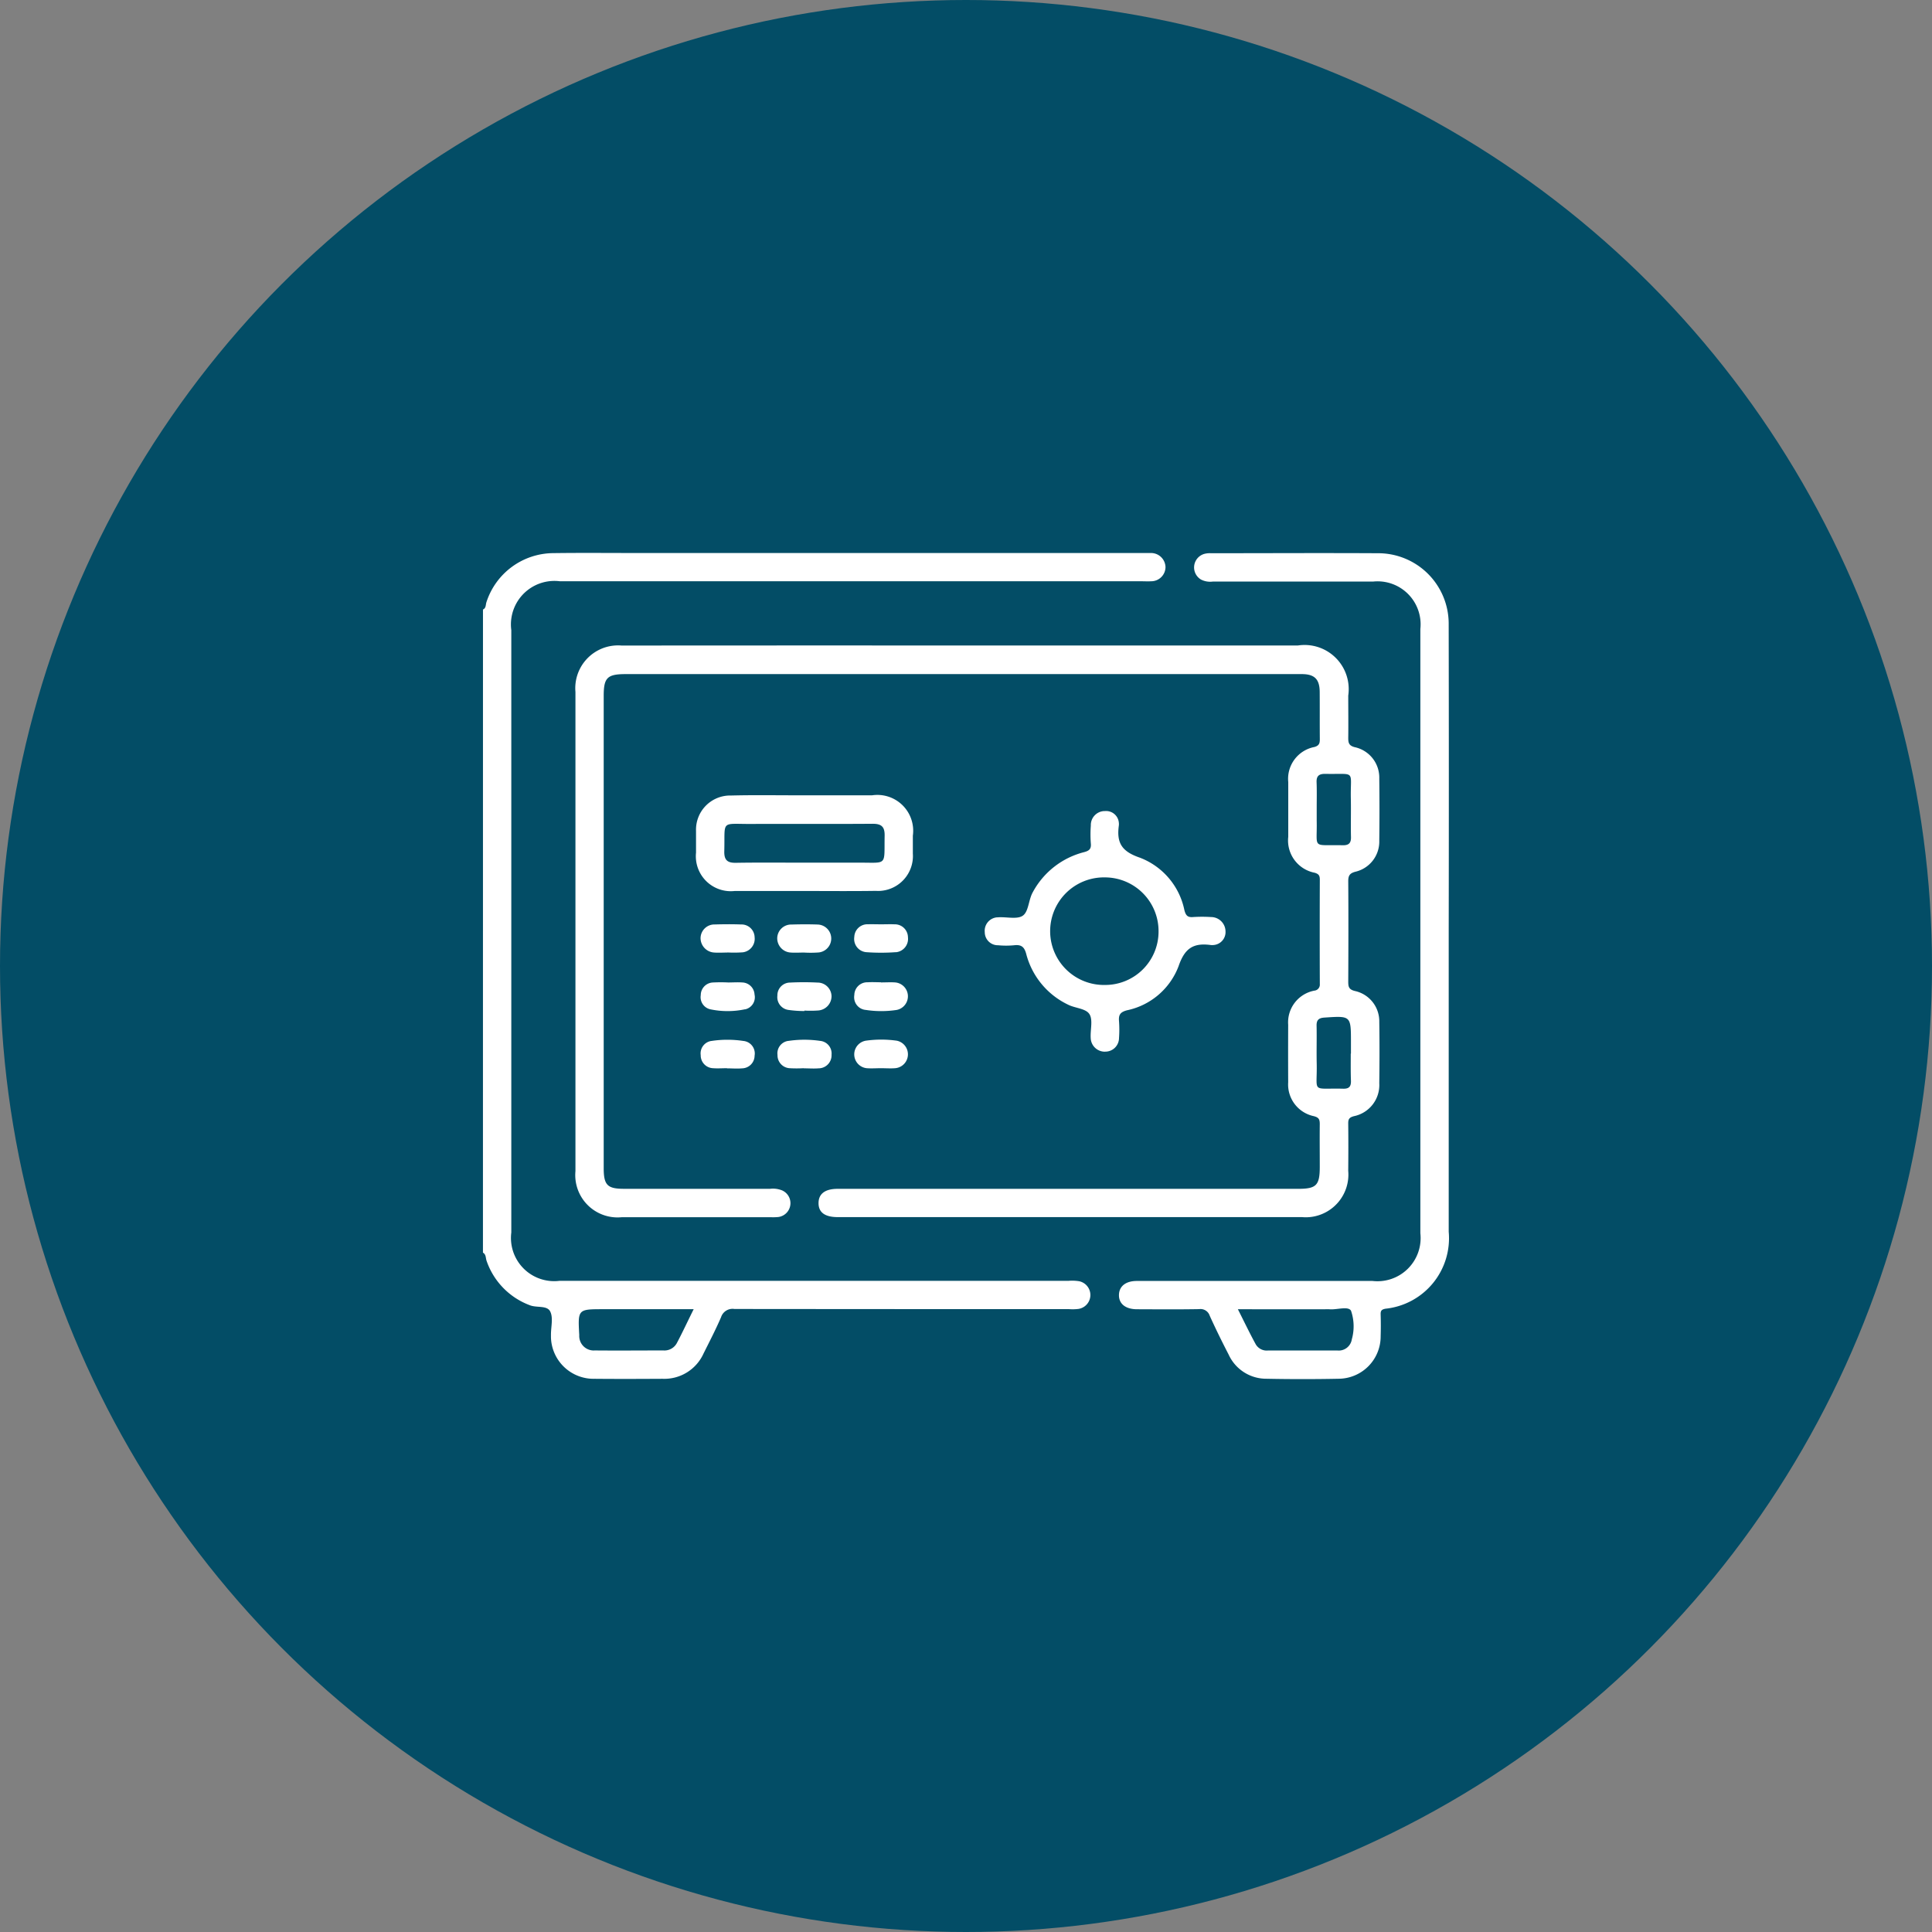
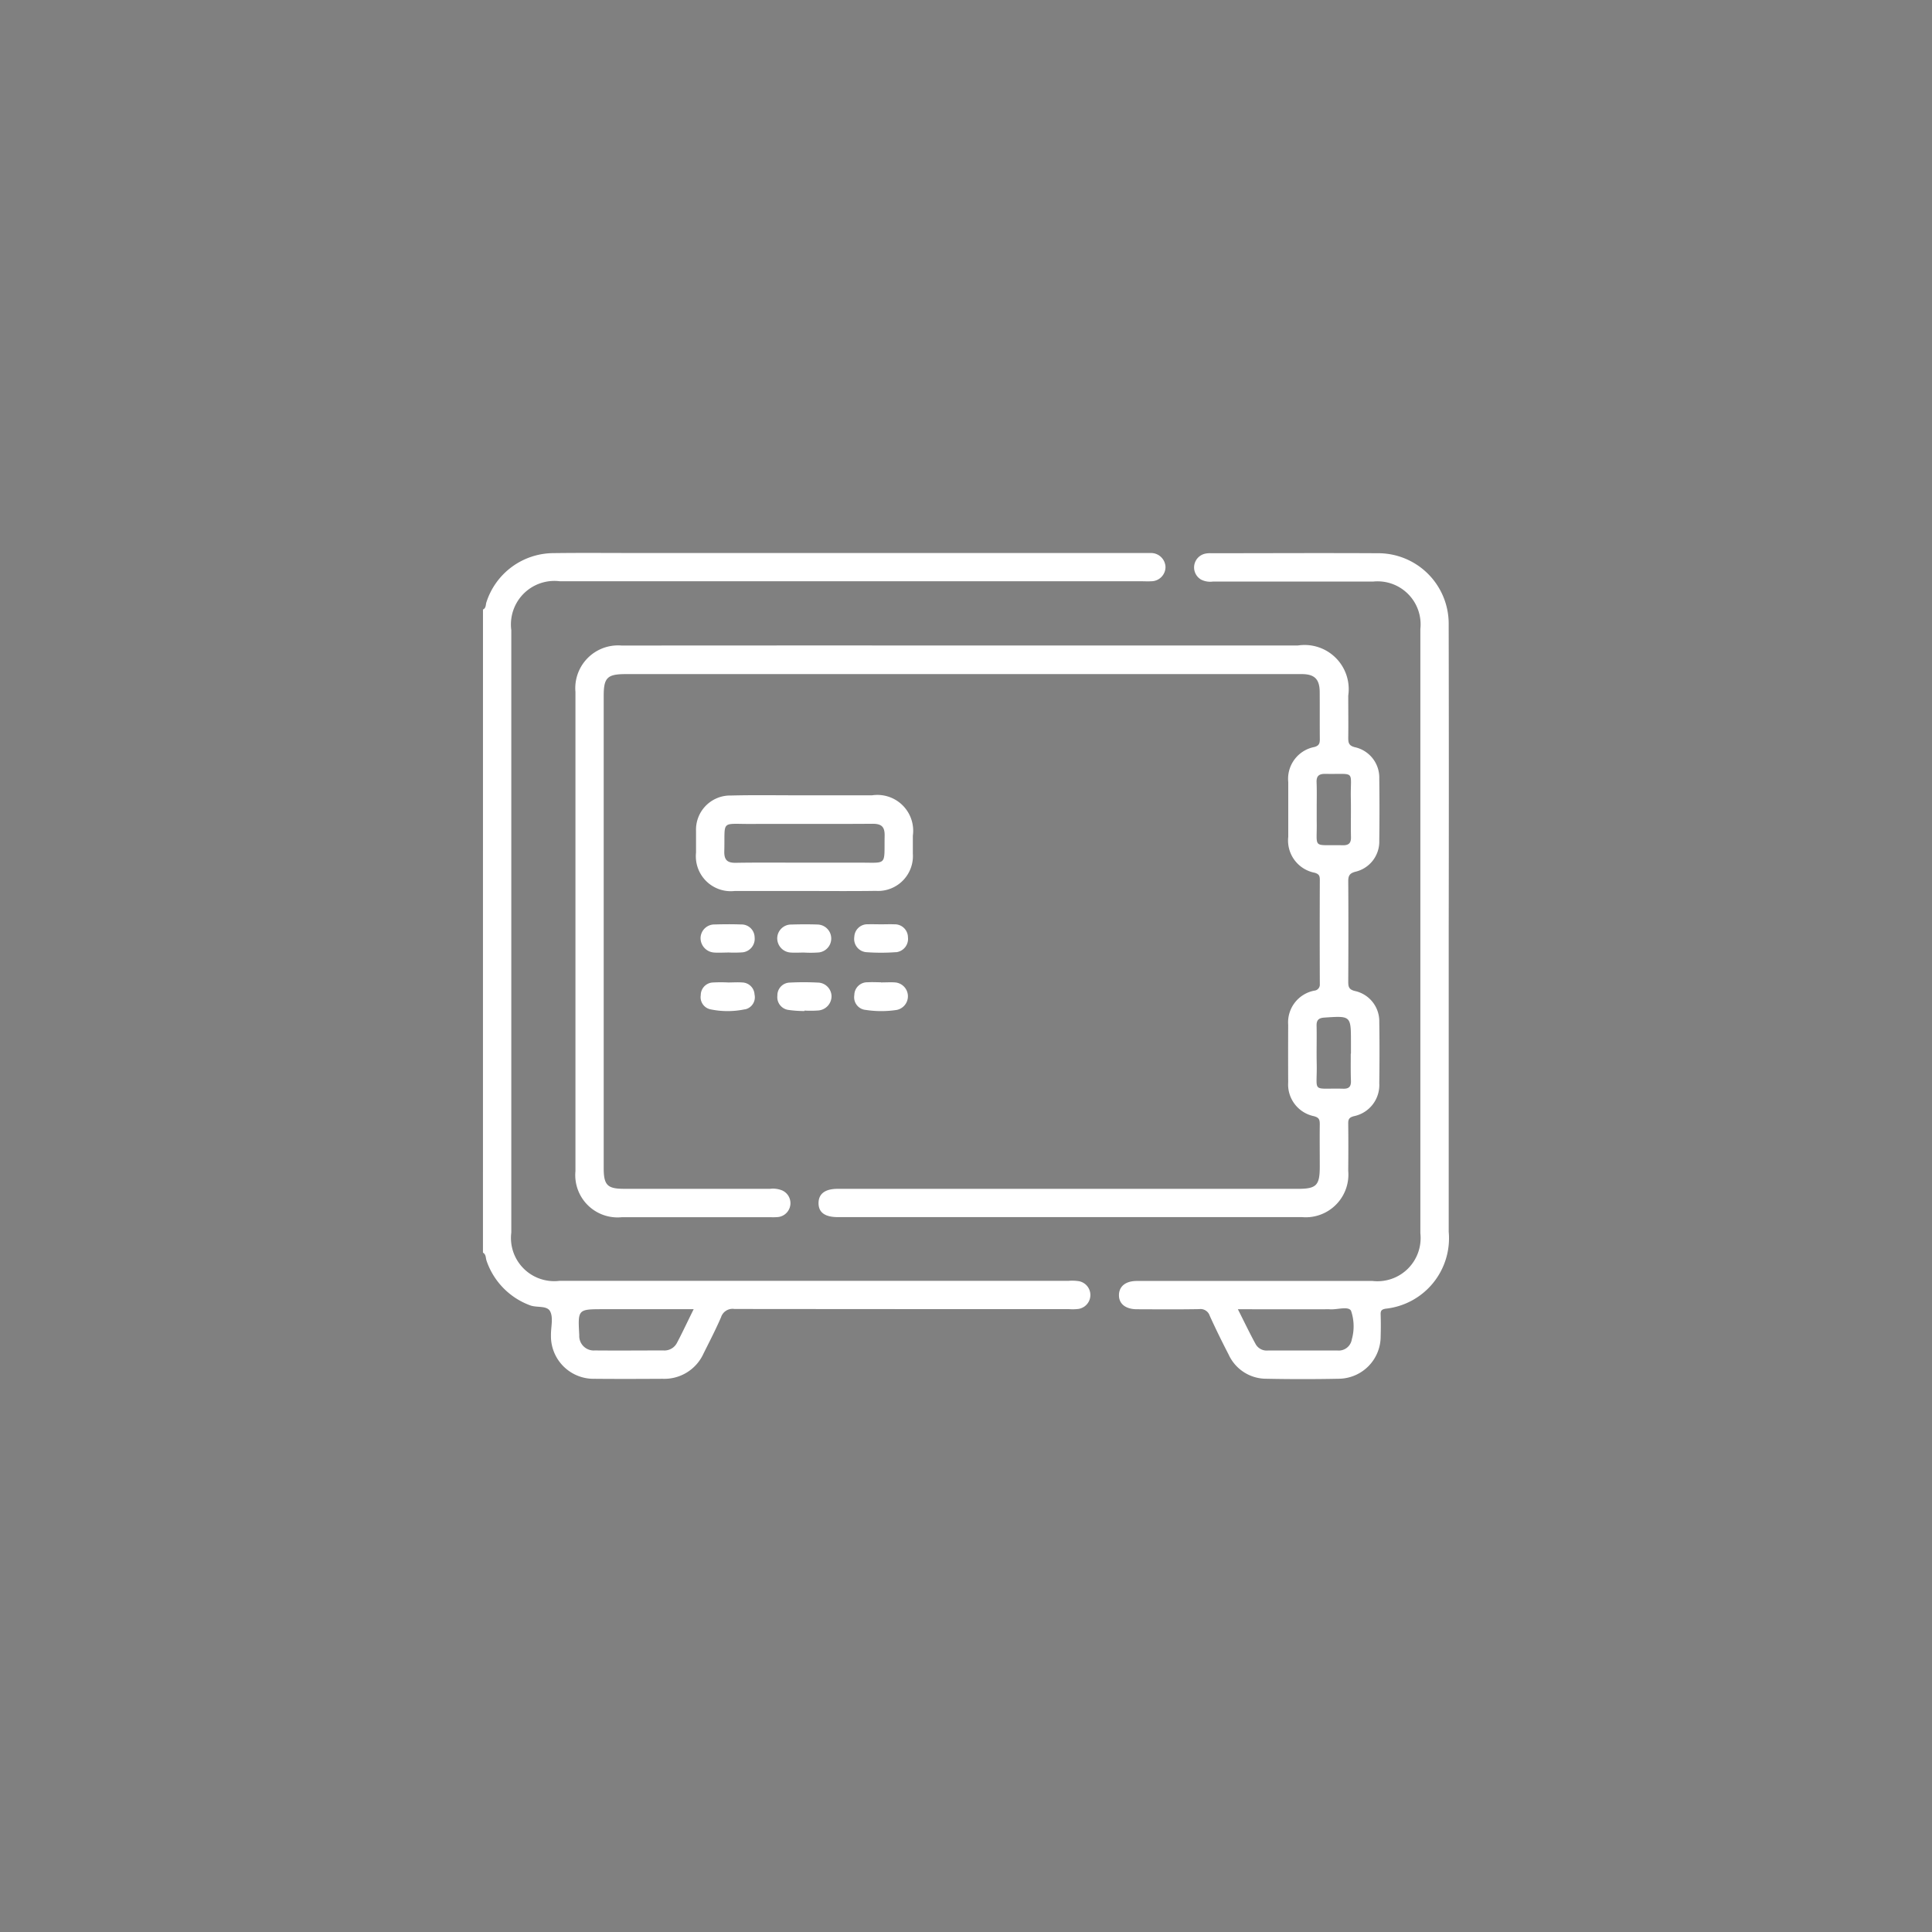
<svg xmlns="http://www.w3.org/2000/svg" id="icon" width="80" height="80" viewBox="0 0 80 80">
  <rect x="0" y="0" width="80" height="80" fill="#808080" stroke="none" />
-   <circle id="Ellipse_17" data-name="Ellipse 17" cx="40" cy="40" r="40" fill="#034d66" />
  <g id="Group_1127" data-name="Group 1127" transform="translate(-641.901 -342.996)">
    <path id="Path_15646" data-name="Path 15646" d="M661.9,368.235c.132-.058.108-.2.142-.3A2.93,2.93,0,0,1,664.8,365.9c1.132-.016,2.264-.005,3.4-.005h21c.118,0,.235,0,.352,0a.6.6,0,0,1,.61.584.593.593,0,0,1-.6.586h0c-.13.008-.261,0-.391,0H665.085a1.8,1.8,0,0,0-2.012,1.552,1.769,1.769,0,0,0,0,.471v24.944a1.788,1.788,0,0,0,1.553,2,1.746,1.746,0,0,0,.445,0h21.083a1.855,1.855,0,0,1,.428.016.583.583,0,0,1-.019,1.147,1.947,1.947,0,0,1-.389.01q-6.93,0-13.861-.007a.5.5,0,0,0-.555.342c-.221.512-.479,1.008-.727,1.506a1.78,1.78,0,0,1-1.692,1.043c-.937.005-1.874.009-2.811,0a1.766,1.766,0,0,1-1.813-1.717c0-.039,0-.077,0-.116,0-.325.1-.7-.033-.958s-.56-.141-.844-.256a3,3,0,0,1-1.789-1.839c-.041-.115-.016-.263-.15-.338Zm8.724,28.972h-3.737c-1.06,0-1.06,0-1,1.074a.6.6,0,0,0,.552.634.484.484,0,0,0,.085,0c.949.009,1.9,0,2.847,0a.582.582,0,0,0,.554-.3c.235-.441.446-.9.7-1.409Z" fill="#fff" />
    <path id="Path_15647" data-name="Path 15647" d="M681.778,369.725h13.861a1.828,1.828,0,0,1,2.09,2.073c0,.585.008,1.171,0,1.757,0,.205.031.317.265.379a1.288,1.288,0,0,1,1.02,1.3q.016,1.289,0,2.576a1.281,1.281,0,0,1-.994,1.284c-.236.064-.293.166-.291.4.01,1.379.007,2.759,0,4.139,0,.213.014.337.285.4a1.282,1.282,0,0,1,1,1.281c.013.846.011,1.691,0,2.538a1.316,1.316,0,0,1-1.051,1.363c-.2.053-.237.13-.235.308.008.651.006,1.3,0,1.952a1.768,1.768,0,0,1-1.6,1.919,1.8,1.8,0,0,1-.312,0H676.595c-.534,0-.8-.192-.8-.578s.267-.593.794-.593H695.65c.76,0,.9-.144.9-.916,0-.586-.007-1.171,0-1.756,0-.194-.029-.282-.25-.338a1.339,1.339,0,0,1-1.058-1.4q-.006-1.191,0-2.382a1.336,1.336,0,0,1,1.085-1.415.249.249,0,0,0,.225-.27l0-.023q-.008-2.148,0-4.294c0-.166-.033-.24-.212-.294a1.36,1.36,0,0,1-1.095-1.49v-2.264a1.341,1.341,0,0,1,1.086-1.454c.2-.058.222-.163.221-.333-.006-.65,0-1.3-.005-1.952-.005-.524-.215-.732-.741-.733q-2.341,0-4.685,0H667.814c-.767,0-.915.147-.915.9v19.56c0,.7.155.853.84.853h6.052a1,1,0,0,1,.5.068.578.578,0,0,1-.161,1.1,2.327,2.327,0,0,1-.312.008h-6.169a1.752,1.752,0,0,1-1.92-1.908V371.649a1.772,1.772,0,0,1,1.61-1.922,1.737,1.737,0,0,1,.306,0Q674.71,369.721,681.778,369.725Zm14.645,6.751v.507c.026,1.193-.223.985,1.077,1.013.252.005.349-.09.342-.342-.012-.533.005-1.066-.006-1.6-.024-1.2.238-.988-1.07-1.014-.246,0-.357.087-.348.342C696.432,375.748,696.423,376.112,696.423,376.476Zm1.418,10.149v-.467c0-1.107,0-1.1-1.1-1.026-.225.015-.328.093-.323.331.011.518-.006,1.038.005,1.558.028,1.267-.253,1.022,1.1,1.056.24.006.324-.092.318-.323-.014-.376-.008-.752-.008-1.129Z" fill="#fff" />
    <path id="Path_15648" data-name="Path 15648" d="M701.889,381.549V394a2.934,2.934,0,0,1-2.618,3.187c-.175.033-.205.093-.2.244.009.3.009.6,0,.9a1.752,1.752,0,0,1-1.728,1.756q-1.5.03-3.006,0a1.712,1.712,0,0,1-1.56-1c-.274-.53-.538-1.066-.784-1.609a.4.4,0,0,0-.435-.274c-.858.015-1.717.008-2.576.005-.479,0-.759-.231-.747-.6.01-.355.283-.571.739-.571h9.761a1.788,1.788,0,0,0,1.98-1.976V369.043a1.782,1.782,0,0,0-1.953-1.966h-6.636a.835.835,0,0,1-.492-.082.583.583,0,0,1,.136-1.064.876.876,0,0,1,.27-.027c2.3,0,4.607-.013,6.91,0a2.919,2.919,0,0,1,2.938,2.9c0,.033,0,.066,0,.1Q701.9,375.225,701.889,381.549Zm-8.73,15.66c.264.522.492,1,.743,1.458a.527.527,0,0,0,.5.251c.962,0,1.923,0,2.885,0a.548.548,0,0,0,.59-.464,1.987,1.987,0,0,0-.032-1.18c-.109-.206-.578-.039-.884-.063-.091-.007-.182,0-.274,0Z" fill="#fff" />
-     <path id="Path_15649" data-name="Path 15649" d="M687.648,386.544a.584.584,0,0,1-.583-.567c-.022-.336.1-.752-.054-.99s-.6-.242-.889-.393a3.223,3.223,0,0,1-1.728-2.1c-.08-.3-.213-.39-.5-.357a3.492,3.492,0,0,1-.663,0,.542.542,0,0,1-.553-.533v-.009a.558.558,0,0,1,.5-.613l.022,0c.36-.034.821.1,1.06-.075s.228-.657.411-.974a3.346,3.346,0,0,1,2.121-1.652c.212-.057.3-.133.278-.36a4.813,4.813,0,0,1,0-.741.579.579,0,0,1,.56-.6h.03a.529.529,0,0,1,.57.484.544.544,0,0,1,0,.114c-.1.729.127,1.079.873,1.333a2.958,2.958,0,0,1,1.842,2.176c.061.225.137.3.36.282a5.744,5.744,0,0,1,.742,0,.6.6,0,0,1,.6.59v0a.537.537,0,0,1-.505.569.56.56,0,0,1-.1,0c-.734-.1-1.086.137-1.339.877a2.923,2.923,0,0,1-2.14,1.826c-.282.076-.347.193-.326.45a4.83,4.83,0,0,1,0,.7.566.566,0,0,1-.571.561Zm2.226-4.978a2.224,2.224,0,0,0-2.209-2.239h-.006a2.227,2.227,0,1,0-.092,4.454h.076a2.21,2.21,0,0,0,2.231-2.188v-.028Z" fill="#fff" />
    <path id="Path_15650" data-name="Path 15650" d="M675.208,379.89h-2.886a1.447,1.447,0,0,1-1.6-1.588c0-.3,0-.6,0-.9a1.415,1.415,0,0,1,1.363-1.465h.081c.936-.025,1.872-.008,2.806-.009h3.041A1.483,1.483,0,0,1,679.7,377.6v.741a1.446,1.446,0,0,1-1.34,1.544,1.49,1.49,0,0,1-.189,0C677.184,379.9,676.2,379.89,675.208,379.89Zm-.023-1.173c.741,0,1.482,0,2.223,0,1.266-.01,1.1.172,1.124-1.119.007-.381-.144-.494-.509-.491-1.664.013-3.328,0-4.994.007-1.317.008-1.1-.183-1.137,1.136-.008.363.134.479.479.473C673.312,378.707,674.248,378.717,675.185,378.717Z" fill="#fff" />
    <path id="Path_15651" data-name="Path 15651" d="M675.212,384.861a4.784,4.784,0,0,1-.655-.045.533.533,0,0,1-.466-.594l0-.022a.527.527,0,0,1,.53-.518c.375-.019.753-.019,1.126,0a.579.579,0,0,1,.586.555.594.594,0,0,1-.542.6,4.507,4.507,0,0,1-.581.005Z" fill="#fff" />
-     <path id="Path_15652" data-name="Path 15652" d="M672.007,387.228c-.194,0-.389.015-.581,0a.53.53,0,0,1-.51-.54.521.521,0,0,1,.444-.589h.006a4.412,4.412,0,0,1,1.313,0,.521.521,0,0,1,.474.565.354.354,0,0,1-.006.044.528.528,0,0,1-.52.526c-.205.019-.41,0-.62,0Z" fill="#fff" />
-     <path id="Path_15653" data-name="Path 15653" d="M675.177,387.228a5.117,5.117,0,0,1-.581,0,.533.533,0,0,1-.5-.547.52.52,0,0,1,.446-.584h.009a4.514,4.514,0,0,1,1.313,0,.524.524,0,0,1,.47.571v.005a.539.539,0,0,1-.516.56H675.8c-.206.017-.414,0-.621,0Z" fill="#fff" />
-     <path id="Path_15654" data-name="Path 15654" d="M678.378,387.228c-.2,0-.392.015-.585,0a.575.575,0,0,1-.042-1.139,4.6,4.6,0,0,1,1.283,0,.576.576,0,0,1-.069,1.139c-.193.015-.39,0-.585,0Z" fill="#fff" />
    <path id="Path_15655" data-name="Path 15655" d="M672.058,383.678c.194,0,.389-.015.581,0a.525.525,0,0,1,.506.5.512.512,0,0,1-.386.612l-.018,0a3.481,3.481,0,0,1-1.423,0,.514.514,0,0,1-.4-.586.524.524,0,0,1,.483-.524A6.294,6.294,0,0,1,672.058,383.678Z" fill="#fff" />
    <path id="Path_15656" data-name="Path 15656" d="M678.38,383.676c.2,0,.391-.013.585,0a.576.576,0,0,1,.068,1.139,4.239,4.239,0,0,1-1.282,0,.525.525,0,0,1-.48-.566c0-.015,0-.03.006-.044a.534.534,0,0,1,.533-.535h.025c.181-.012.364,0,.547,0Z" fill="#fff" />
    <path id="Path_15657" data-name="Path 15657" d="M675.193,382.439c-.181,0-.363.013-.543,0a.59.59,0,0,1-.565-.613v0a.576.576,0,0,1,.592-.547c.362-.011.725-.013,1.088,0a.58.58,0,0,1,.048,1.155,4.424,4.424,0,0,1-.62.005Z" fill="#fff" />
-     <path id="Path_15658" data-name="Path 15658" d="M672.024,382.439c-.182,0-.364.013-.543,0a.6.6,0,0,1-.571-.616.574.574,0,0,1,.59-.547c.362-.011.724-.013,1.086,0a.542.542,0,0,1,.562.521v.007a.564.564,0,0,1-.494.626h-.01a4.932,4.932,0,0,1-.62.005Z" fill="#fff" />
+     <path id="Path_15658" data-name="Path 15658" d="M672.024,382.439c-.182,0-.364.013-.543,0a.6.6,0,0,1-.571-.616.574.574,0,0,1,.59-.547c.362-.011.724-.013,1.086,0a.542.542,0,0,1,.562.521v.007a.564.564,0,0,1-.494.626a4.932,4.932,0,0,1-.62.005Z" fill="#fff" />
    <path id="Path_15659" data-name="Path 15659" d="M678.39,381.27c.182,0,.365-.008.547,0a.542.542,0,0,1,.56.523v.011a.555.555,0,0,1-.48.62l-.031,0a8.414,8.414,0,0,1-1.209,0,.548.548,0,0,1-.506-.586c0-.015,0-.03.005-.044a.541.541,0,0,1,.555-.526h.013C678.025,381.263,678.207,381.27,678.39,381.27Z" fill="#fff" />
  </g>
</svg>